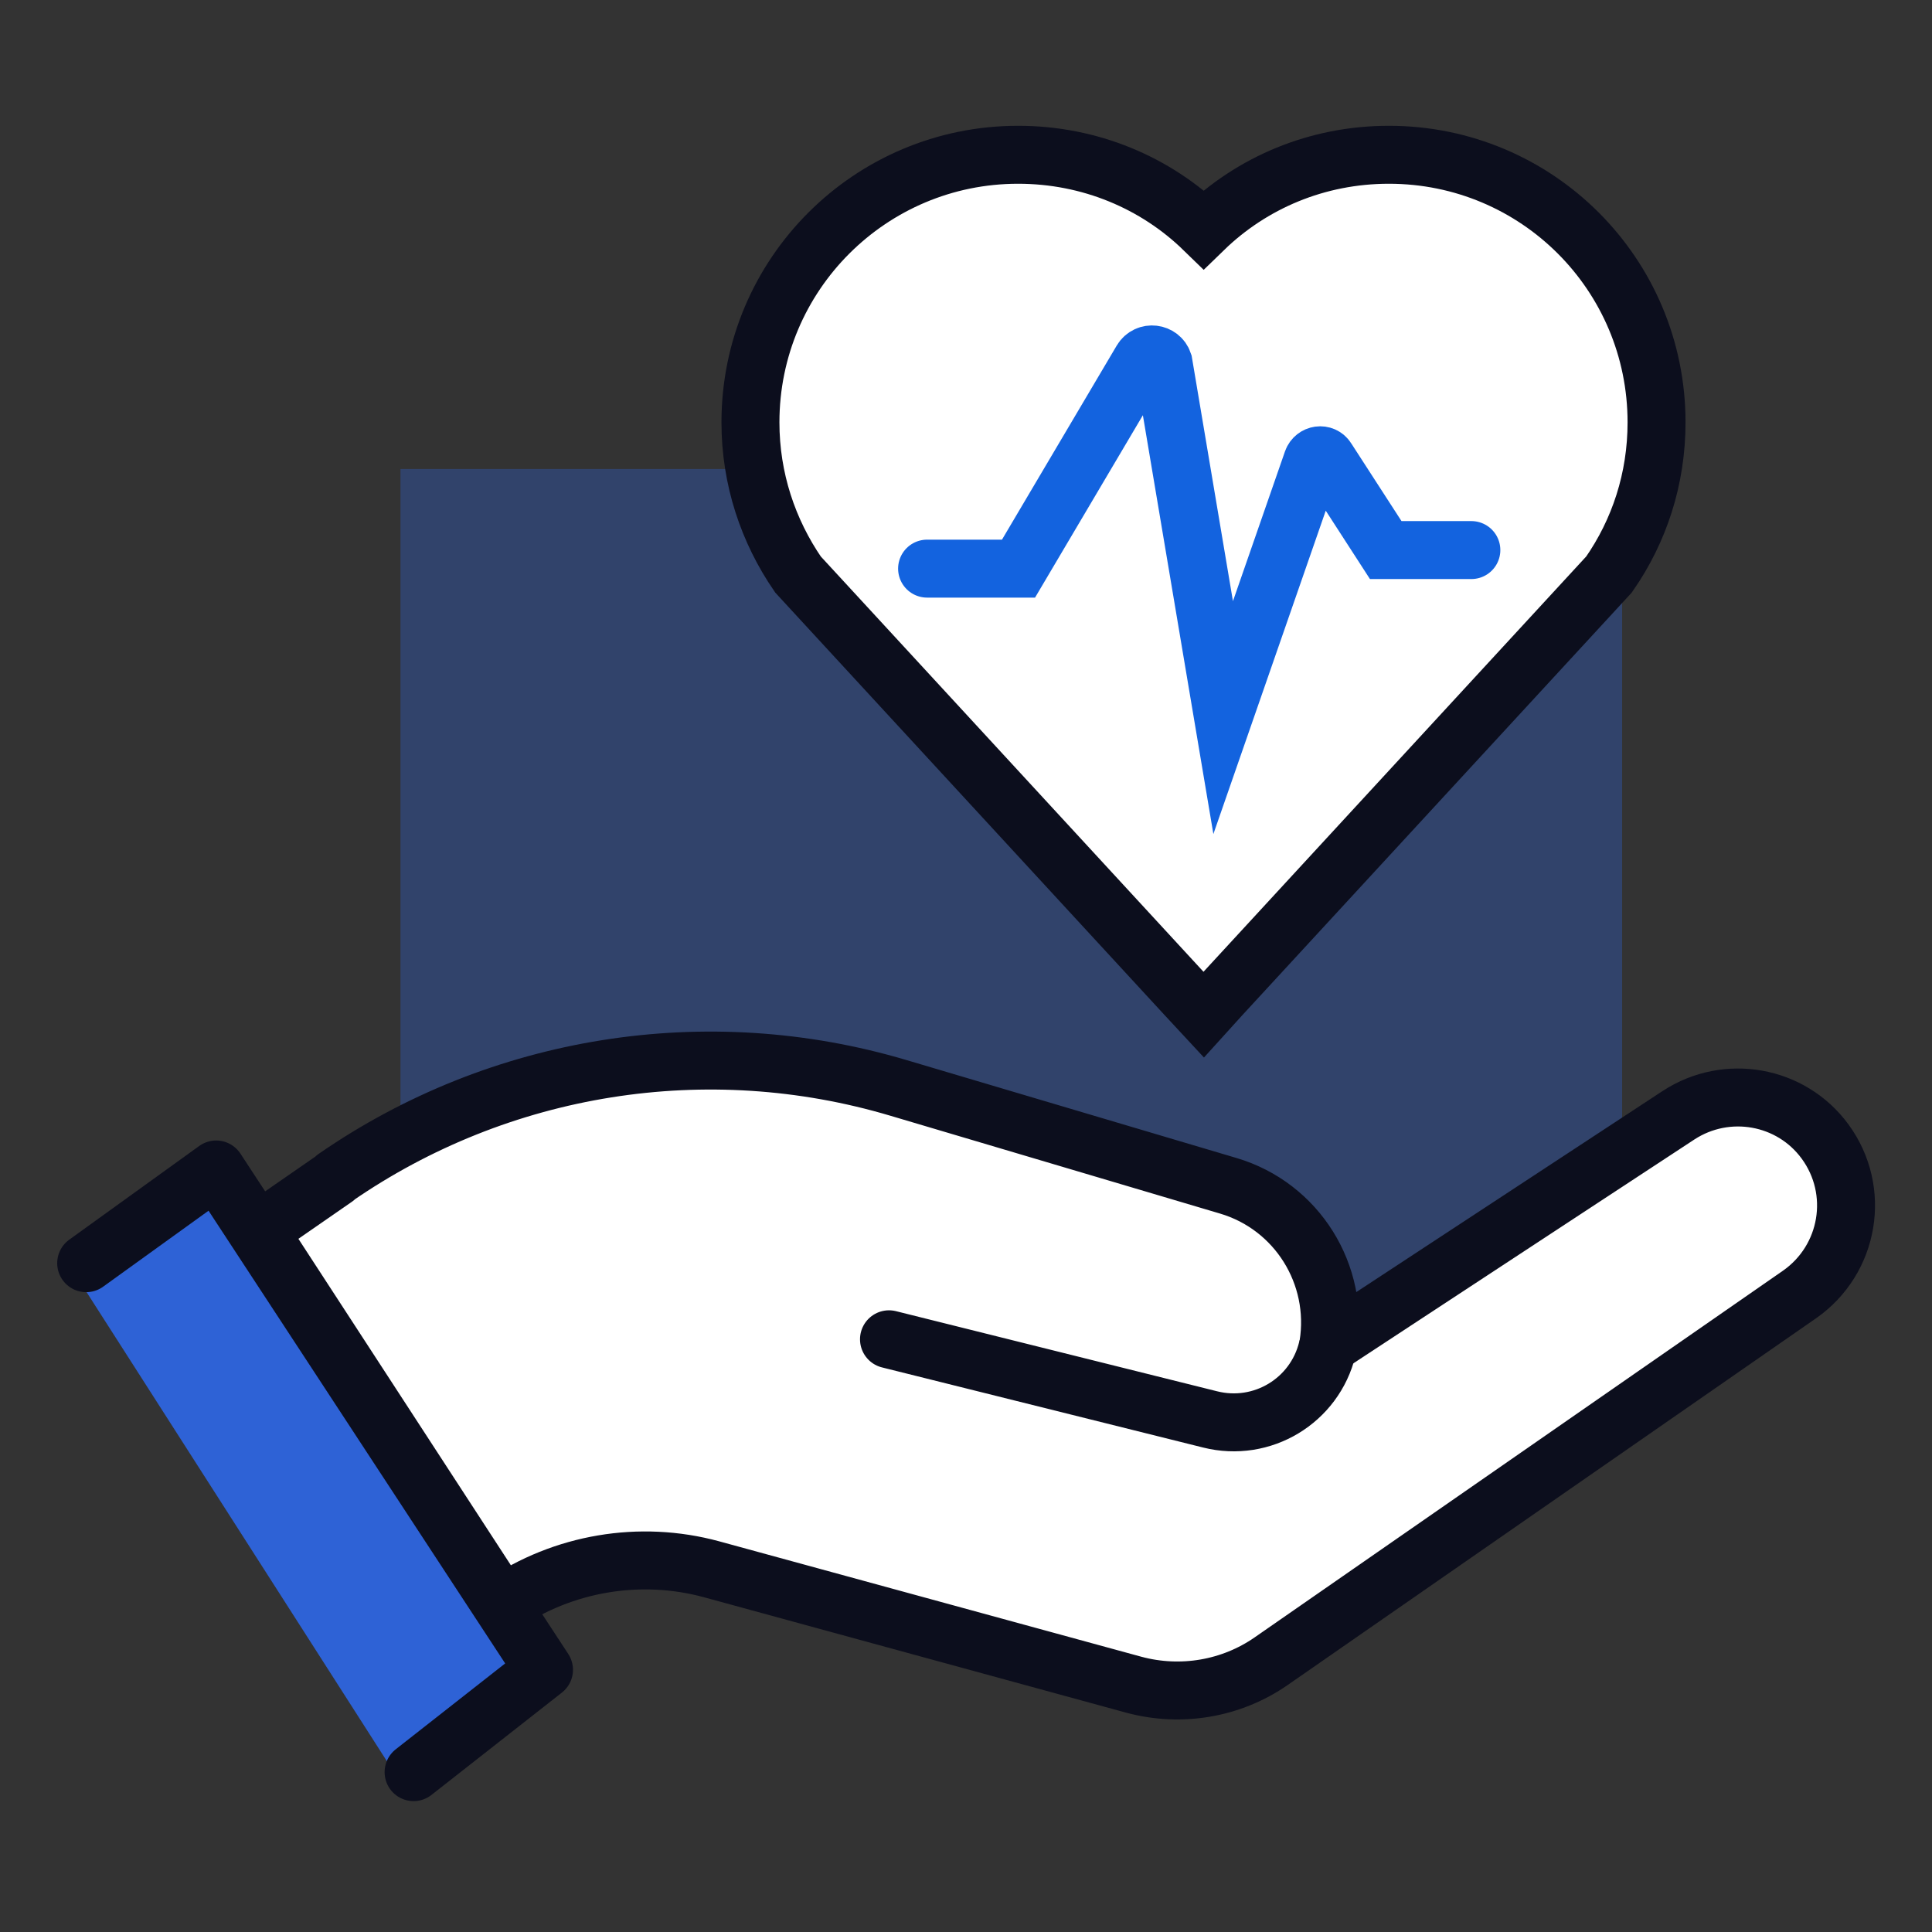
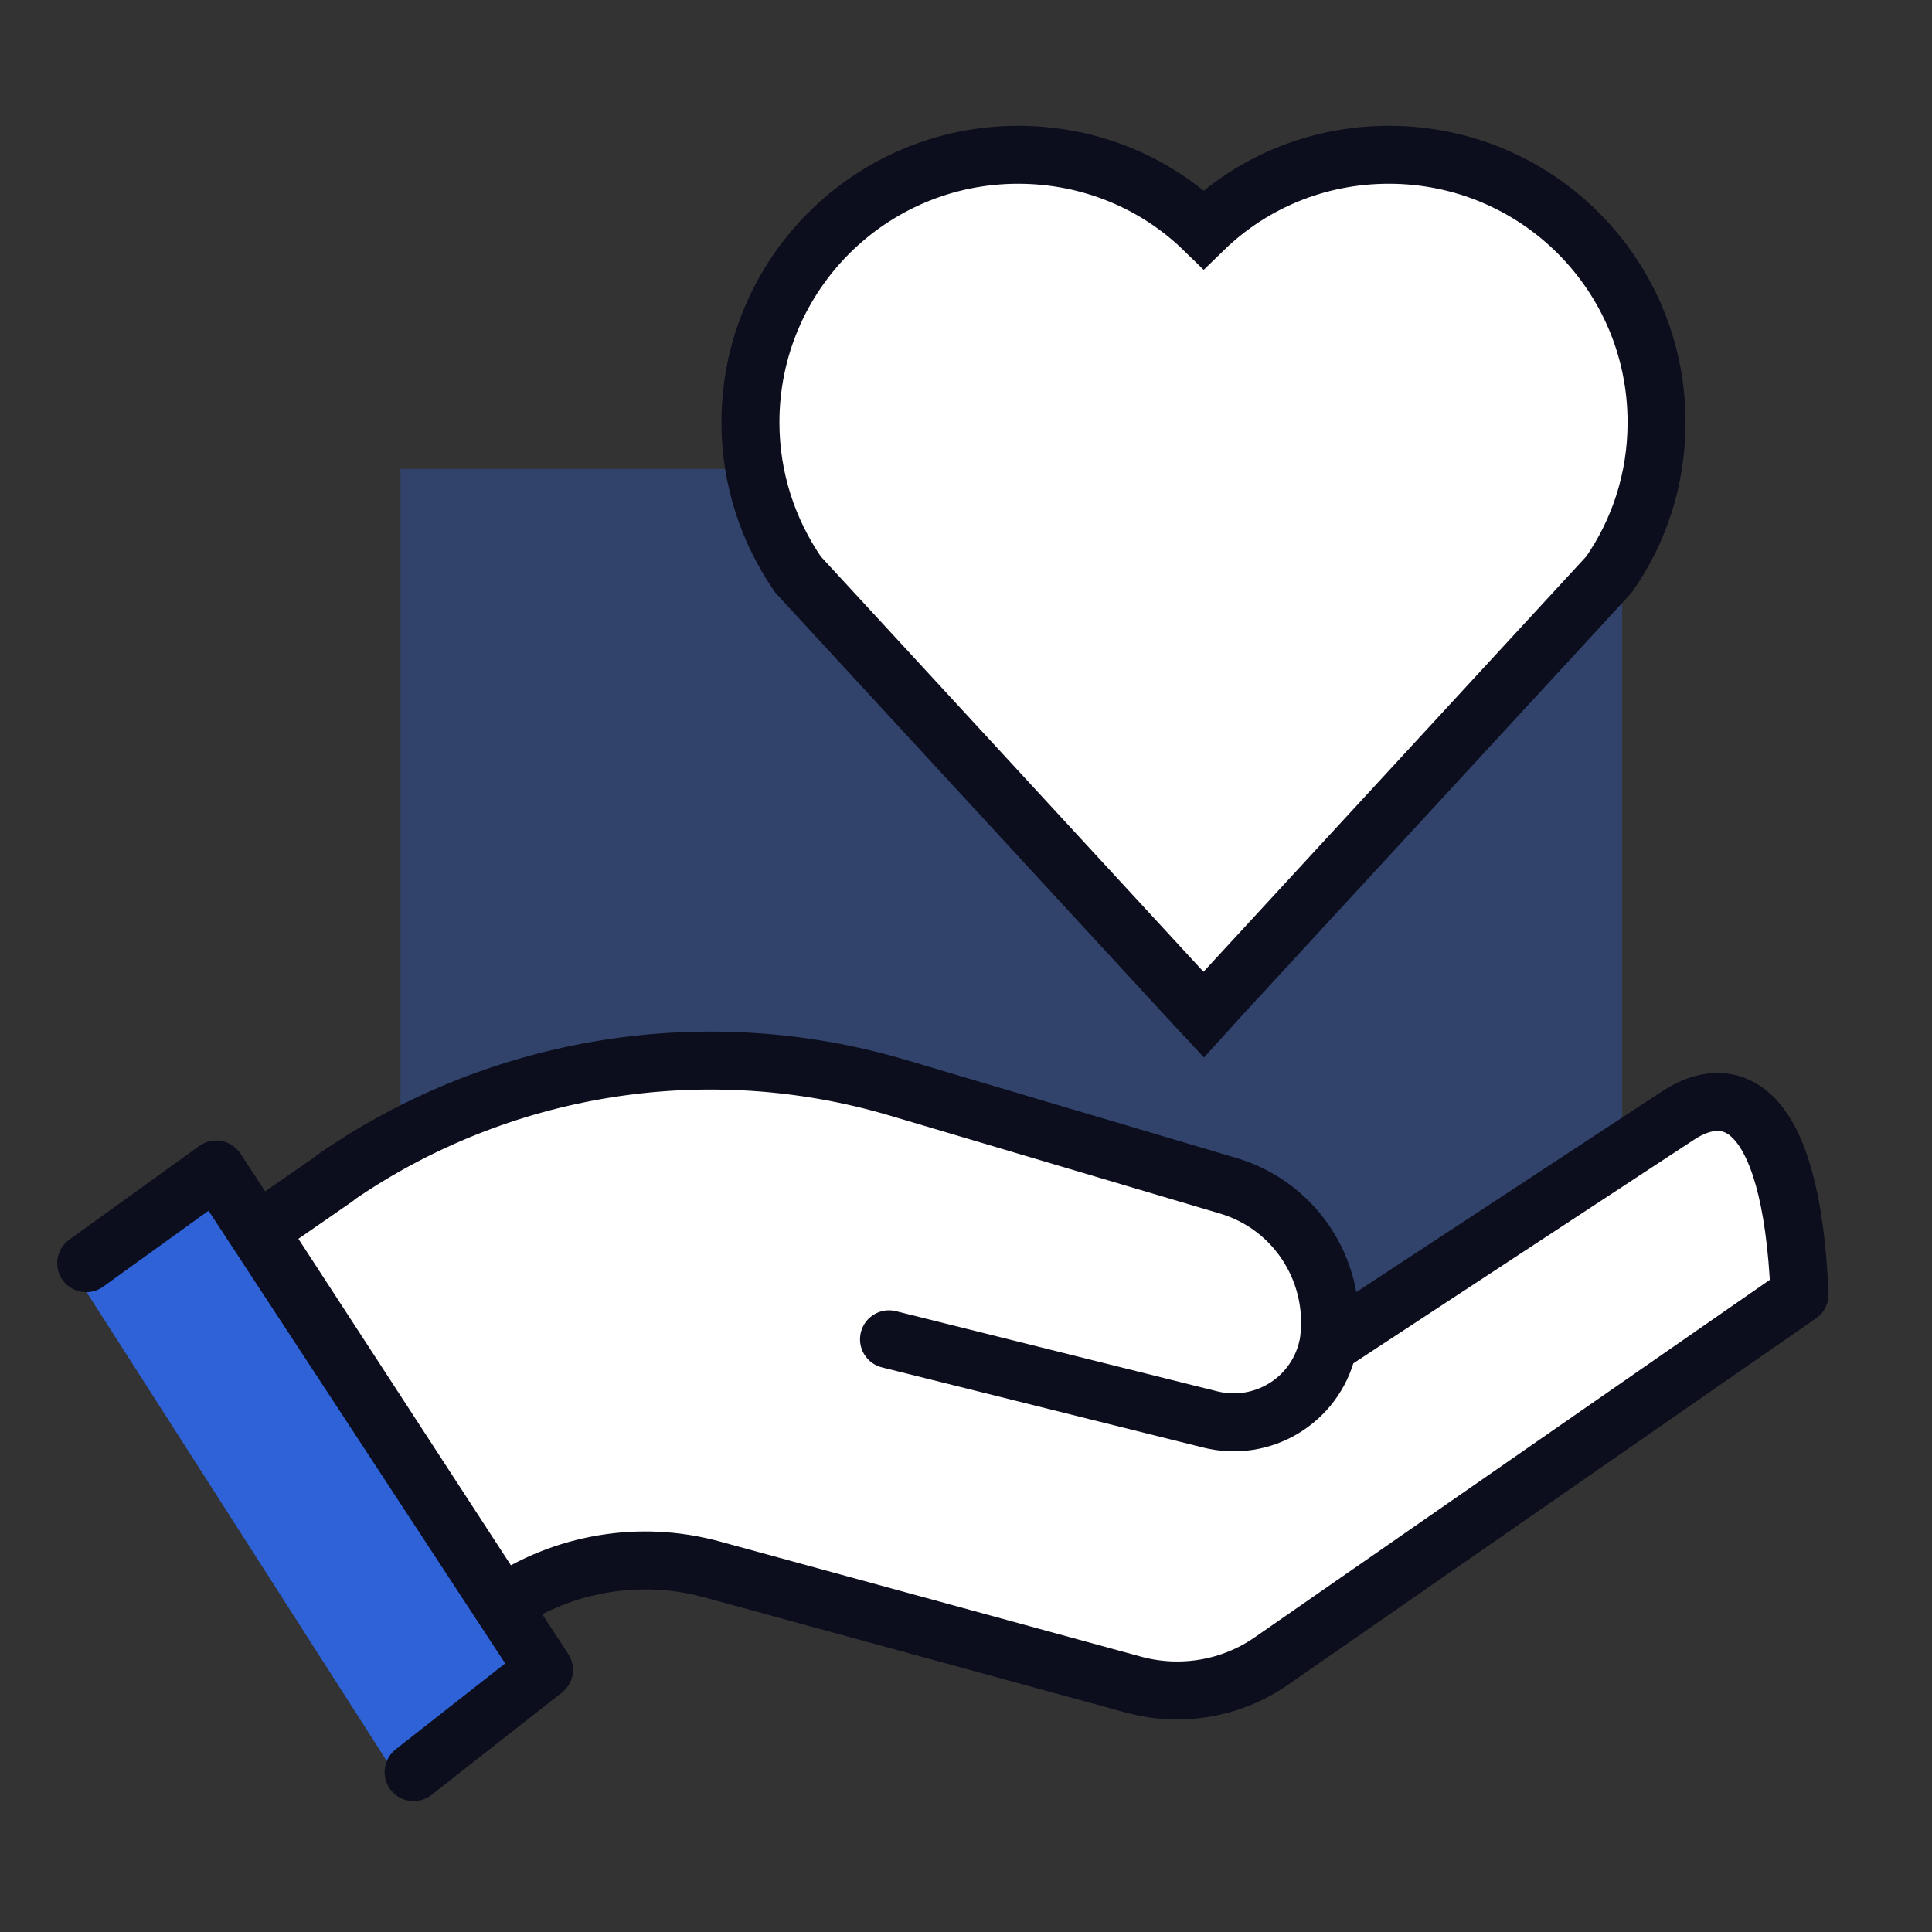
<svg xmlns="http://www.w3.org/2000/svg" width="28" height="28" viewBox="0 0 28 28" fill="none">
  <rect x="0" y="0" width="28" height="28" fill="#333333" stroke="none" />
  <path d="M1.079 18.452L5.797 25.821L7.884 24.194L3.126 16.949L1.079 18.452Z" fill="#2E62D6" />
  <path opacity="0.34" d="M23.509 6.797H5.804V20.853H23.509V6.797Z" fill="#2E62D6" />
-   <path d="M4.859 17.073L3.75 17.841L7.274 23.255C8.159 22.651 9.275 22.461 10.312 22.743L16.435 24.417C17.117 24.6 17.846 24.476 18.423 24.075L26.081 18.76C26.803 18.255 26.974 17.257 26.449 16.542C25.957 15.872 25.025 15.708 24.329 16.161L19.25 19.495C19.414 18.471 18.797 17.48 17.8 17.185L13.022 15.767C10.246 14.941 7.241 15.42 4.859 17.067V17.073Z" fill="white" stroke="#0C0E1D" stroke-width="0.84" stroke-linecap="round" stroke-linejoin="round" />
+   <path d="M4.859 17.073L3.75 17.841L7.274 23.255C8.159 22.651 9.275 22.461 10.312 22.743L16.435 24.417C17.117 24.6 17.846 24.476 18.423 24.075L26.081 18.76C25.957 15.872 25.025 15.708 24.329 16.161L19.25 19.495C19.414 18.471 18.797 17.48 17.8 17.185L13.022 15.767C10.246 14.941 7.241 15.42 4.859 17.067V17.073Z" fill="white" stroke="#0C0E1D" stroke-width="0.84" stroke-linecap="round" stroke-linejoin="round" />
  <path d="M19.237 19.547C19.053 20.302 18.292 20.761 17.537 20.571L12.884 19.41" fill="white" />
  <path d="M19.237 19.547C19.053 20.302 18.292 20.761 17.537 20.571L12.884 19.41" stroke="#0C0E1D" stroke-width="0.84" stroke-linecap="round" stroke-linejoin="round" />
  <path d="M1.249 18.307L3.133 16.949L7.884 24.2L5.994 25.683" stroke="#0C0E1D" stroke-width="0.84" stroke-linecap="round" stroke-linejoin="round" />
  <path d="M24.008 6.121C24.008 6.941 23.758 7.696 23.319 8.326L17.695 14.429L17.445 14.705L17.189 14.429L11.565 8.326C11.132 7.696 10.876 6.941 10.876 6.121C10.876 3.975 12.615 2.243 14.755 2.243C15.798 2.243 16.75 2.649 17.445 3.325C18.141 2.649 19.086 2.243 20.129 2.243C22.275 2.243 24.008 3.975 24.008 6.121Z" fill="white" stroke="#0C0E1D" stroke-width="0.84" stroke-linecap="round" />
-   <path d="M13.436 8.241H14.761L16.546 5.222C16.625 5.091 16.815 5.117 16.861 5.255L17.727 10.4L19.02 6.679C19.053 6.587 19.178 6.567 19.23 6.653L20.083 7.972H21.324" stroke="#1363DF" stroke-width="0.84" stroke-miterlimit="10" stroke-linecap="round" />
</svg>